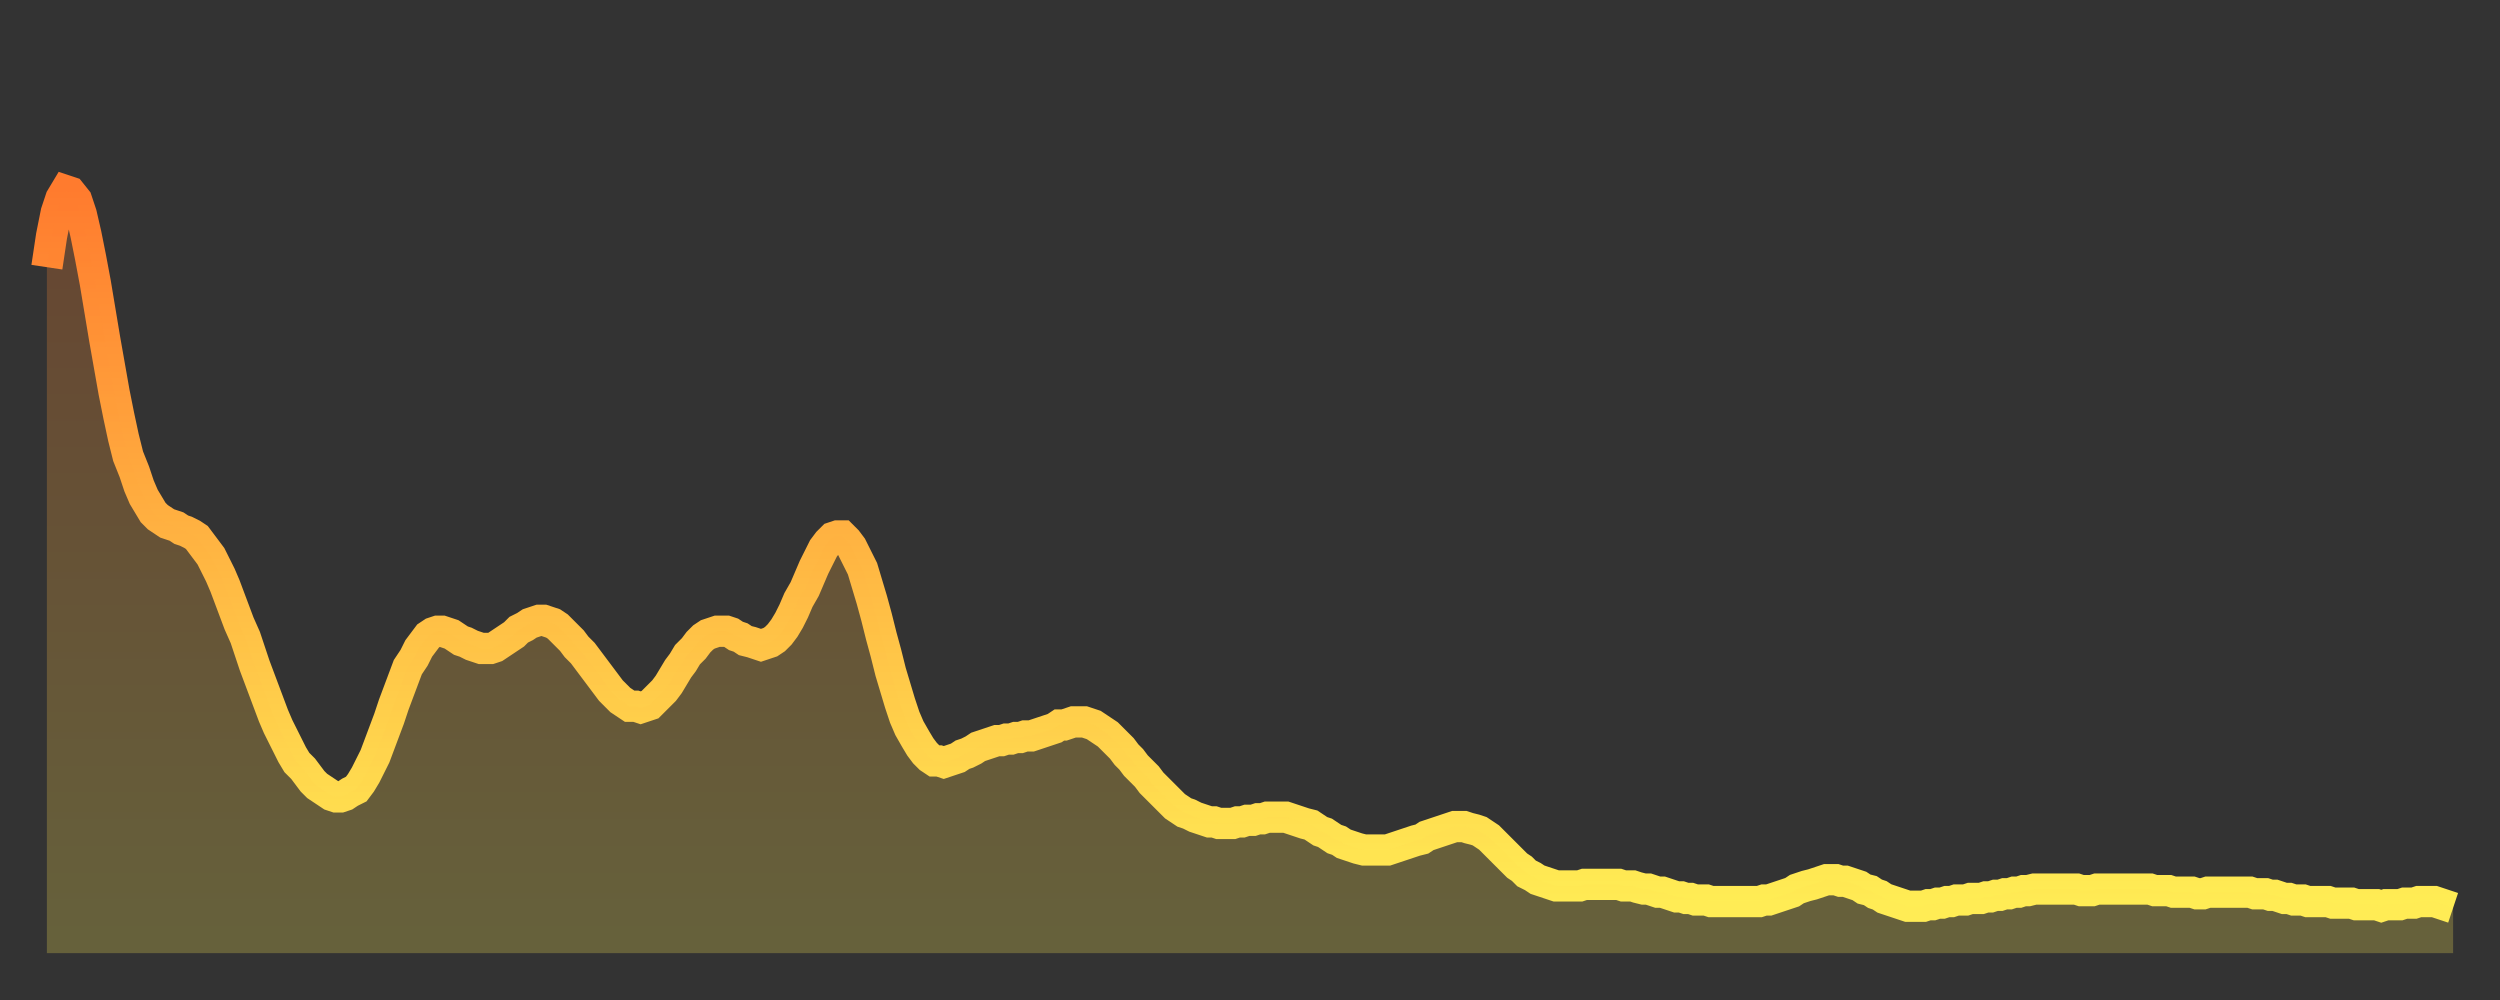
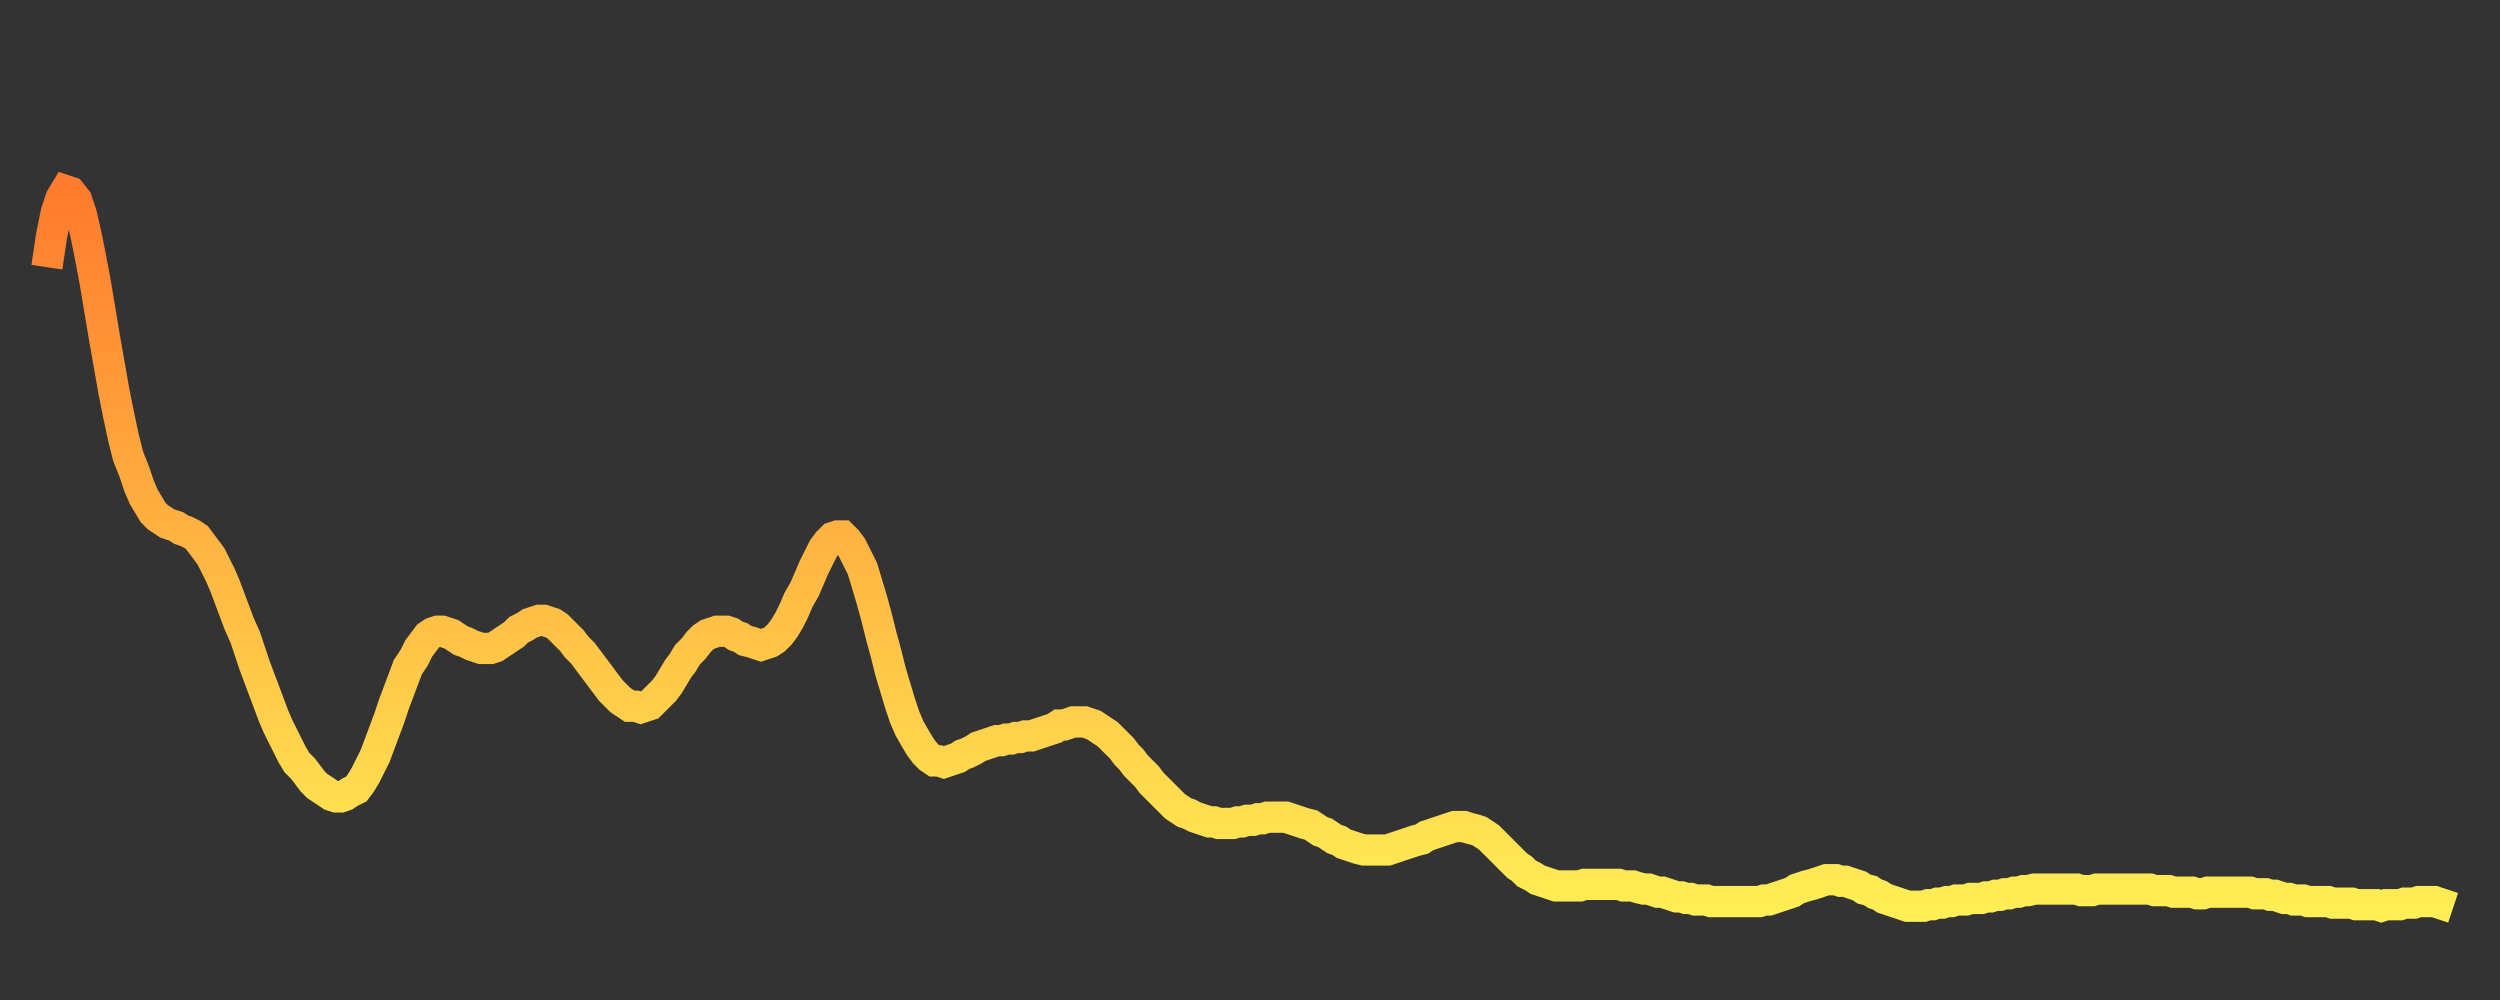
<svg xmlns="http://www.w3.org/2000/svg" baseProfile="full" height="64" version="1.1" width="160">
  <rect width="100%" height="100%" fill="#333333" stroke="none" />
  <defs>
    <linearGradient id="id14464" x1="0" x2="0" y1="0" y2="1">
      <stop offset="0%" stop-color="#ff7b2e" />
      <stop offset="50%" stop-color="#ffb542" />
      <stop offset="100%" stop-color="#ffee55" />
    </linearGradient>
  </defs>
  <g transform="translate(3,3)">
    <g>
      <path d="M 0.0 14.1 0.3 12.1 0.6 10.6 0.9 9.7 1.2 9.2 1.5 9.3 1.9 9.8 2.2 10.7 2.5 12.0 2.8 13.5 3.1 15.1 3.4 16.9 3.7 18.7 4.0 20.4 4.3 22.1 4.6 23.6 4.9 25.0 5.2 26.2 5.6 27.2 5.9 28.1 6.2 28.8 6.5 29.3 6.8 29.8 7.1 30.1 7.4 30.3 7.7 30.5 8.0 30.6 8.3 30.7 8.6 30.9 8.9 31.0 9.3 31.2 9.6 31.4 9.9 31.8 10.2 32.2 10.5 32.6 10.8 33.2 11.1 33.8 11.4 34.5 11.7 35.3 12.0 36.1 12.3 36.9 12.7 37.8 13.0 38.7 13.3 39.6 13.6 40.4 13.9 41.2 14.2 42.0 14.5 42.8 14.8 43.5 15.1 44.1 15.4 44.7 15.7 45.3 16.0 45.8 16.4 46.2 16.7 46.6 17.0 47.0 17.3 47.3 17.6 47.5 17.9 47.7 18.2 47.9 18.5 48.0 18.8 48.0 19.1 47.9 19.4 47.7 19.8 47.5 20.1 47.1 20.4 46.6 20.7 46.0 21.0 45.4 21.3 44.6 21.6 43.8 21.9 43.0 22.2 42.1 22.5 41.3 22.8 40.5 23.1 39.7 23.5 39.1 23.8 38.5 24.1 38.1 24.4 37.7 24.7 37.5 25.0 37.4 25.3 37.4 25.6 37.5 25.9 37.6 26.2 37.8 26.5 38.0 26.8 38.1 27.2 38.3 27.5 38.4 27.8 38.5 28.1 38.5 28.4 38.5 28.7 38.4 29.0 38.2 29.3 38.0 29.6 37.8 29.9 37.6 30.2 37.3 30.6 37.1 30.9 36.9 31.2 36.8 31.5 36.7 31.8 36.7 32.1 36.8 32.4 36.9 32.7 37.1 33.0 37.4 33.3 37.7 33.6 38.0 33.9 38.4 34.3 38.8 34.6 39.2 34.9 39.6 35.2 40.0 35.5 40.4 35.8 40.8 36.1 41.2 36.4 41.5 36.7 41.8 37.0 42.0 37.3 42.2 37.7 42.2 38.0 42.3 38.3 42.2 38.6 42.1 38.9 41.8 39.2 41.5 39.5 41.2 39.8 40.8 40.1 40.3 40.4 39.8 40.7 39.4 41.0 38.9 41.4 38.5 41.7 38.1 42.0 37.8 42.3 37.6 42.6 37.5 42.9 37.4 43.2 37.4 43.5 37.4 43.8 37.5 44.1 37.7 44.4 37.8 44.7 38.0 45.1 38.1 45.4 38.2 45.7 38.3 46.0 38.2 46.3 38.1 46.6 37.9 46.9 37.6 47.2 37.2 47.5 36.7 47.8 36.1 48.1 35.4 48.5 34.7 48.8 34.0 49.1 33.3 49.4 32.7 49.7 32.1 50.0 31.7 50.3 31.4 50.6 31.3 50.9 31.3 51.2 31.6 51.5 32.0 51.8 32.6 52.2 33.4 52.5 34.4 52.8 35.4 53.1 36.5 53.4 37.7 53.7 38.8 54.0 40.0 54.3 41.0 54.6 42.0 54.9 42.9 55.2 43.6 55.6 44.3 55.9 44.8 56.2 45.2 56.5 45.5 56.8 45.7 57.1 45.7 57.4 45.8 57.7 45.7 58.0 45.6 58.3 45.5 58.6 45.3 58.9 45.2 59.3 45.0 59.6 44.8 59.9 44.7 60.2 44.6 60.5 44.5 60.8 44.4 61.1 44.4 61.4 44.3 61.7 44.3 62.0 44.2 62.3 44.2 62.6 44.1 63.0 44.1 63.3 44.0 63.6 43.9 63.9 43.8 64.2 43.7 64.5 43.6 64.8 43.4 65.1 43.4 65.4 43.3 65.7 43.2 66.0 43.2 66.4 43.2 66.7 43.3 67.0 43.4 67.3 43.6 67.6 43.8 67.9 44.0 68.2 44.3 68.5 44.6 68.8 44.9 69.1 45.3 69.4 45.6 69.7 46.0 70.1 46.4 70.4 46.7 70.7 47.1 71.0 47.4 71.3 47.7 71.6 48.0 71.9 48.3 72.2 48.6 72.5 48.8 72.8 49.0 73.1 49.1 73.5 49.3 73.8 49.4 74.1 49.5 74.4 49.6 74.7 49.6 75.0 49.7 75.3 49.7 75.6 49.7 75.9 49.7 76.2 49.6 76.5 49.6 76.8 49.5 77.2 49.5 77.5 49.4 77.8 49.4 78.1 49.3 78.4 49.3 78.7 49.3 79.0 49.3 79.3 49.3 79.6 49.4 79.9 49.5 80.2 49.6 80.5 49.7 80.9 49.8 81.2 50.0 81.5 50.2 81.8 50.3 82.1 50.5 82.4 50.7 82.7 50.8 83.0 51.0 83.3 51.1 83.6 51.2 83.9 51.3 84.3 51.4 84.6 51.4 84.9 51.4 85.2 51.4 85.5 51.4 85.8 51.4 86.1 51.3 86.4 51.2 86.7 51.1 87.0 51.0 87.3 50.9 87.6 50.8 88.0 50.7 88.3 50.5 88.6 50.4 88.9 50.3 89.2 50.2 89.5 50.1 89.8 50.0 90.1 49.9 90.4 49.9 90.7 49.9 91.0 50.0 91.4 50.1 91.7 50.2 92.0 50.4 92.3 50.6 92.6 50.9 92.9 51.2 93.2 51.5 93.5 51.8 93.8 52.1 94.1 52.4 94.4 52.6 94.7 52.9 95.1 53.1 95.4 53.3 95.7 53.4 96.0 53.5 96.3 53.6 96.6 53.7 96.9 53.7 97.2 53.7 97.5 53.7 97.8 53.7 98.1 53.7 98.4 53.6 98.8 53.6 99.1 53.6 99.4 53.6 99.7 53.6 100.0 53.6 100.3 53.6 100.6 53.6 100.9 53.7 101.2 53.7 101.5 53.7 101.8 53.8 102.2 53.9 102.5 53.9 102.8 54.0 103.1 54.1 103.4 54.1 103.7 54.2 104.0 54.3 104.3 54.4 104.6 54.4 104.9 54.5 105.2 54.5 105.5 54.6 105.9 54.6 106.2 54.6 106.5 54.7 106.8 54.7 107.1 54.7 107.4 54.7 107.7 54.7 108.0 54.7 108.3 54.7 108.6 54.7 108.9 54.7 109.3 54.7 109.6 54.7 109.9 54.6 110.2 54.6 110.5 54.5 110.8 54.4 111.1 54.3 111.4 54.2 111.7 54.1 112.0 53.9 112.3 53.8 112.6 53.7 113.0 53.6 113.3 53.5 113.6 53.4 113.9 53.3 114.2 53.3 114.5 53.3 114.8 53.4 115.1 53.4 115.4 53.5 115.7 53.6 116.0 53.7 116.3 53.9 116.7 54.0 117.0 54.2 117.3 54.3 117.6 54.5 117.9 54.6 118.2 54.7 118.5 54.8 118.8 54.9 119.1 55.0 119.4 55.0 119.7 55.0 120.1 55.0 120.4 54.9 120.7 54.9 121.0 54.8 121.3 54.8 121.6 54.7 121.9 54.7 122.2 54.6 122.5 54.6 122.8 54.6 123.1 54.5 123.4 54.5 123.8 54.5 124.1 54.4 124.4 54.4 124.7 54.3 125.0 54.3 125.3 54.2 125.6 54.2 125.9 54.1 126.2 54.1 126.5 54.0 126.8 54.0 127.2 53.9 127.5 53.9 127.8 53.9 128.1 53.9 128.4 53.9 128.7 53.9 129.0 53.9 129.3 53.9 129.6 53.9 129.9 53.9 130.2 54.0 130.5 54.0 130.9 54.0 131.2 53.9 131.5 53.9 131.8 53.9 132.1 53.9 132.4 53.9 132.7 53.9 133.0 53.9 133.3 53.9 133.6 53.9 133.9 53.9 134.2 53.9 134.6 53.9 134.9 54.0 135.2 54.0 135.5 54.0 135.8 54.0 136.1 54.1 136.4 54.1 136.7 54.1 137.0 54.1 137.3 54.1 137.6 54.2 138.0 54.2 138.3 54.1 138.6 54.1 138.9 54.1 139.2 54.1 139.5 54.1 139.8 54.1 140.1 54.1 140.4 54.1 140.7 54.1 141.0 54.1 141.3 54.2 141.7 54.2 142.0 54.2 142.3 54.3 142.6 54.3 142.9 54.4 143.2 54.5 143.5 54.5 143.8 54.6 144.1 54.6 144.4 54.6 144.7 54.7 145.1 54.7 145.4 54.7 145.7 54.7 146.0 54.7 146.3 54.8 146.6 54.8 146.9 54.8 147.2 54.8 147.5 54.8 147.8 54.9 148.1 54.9 148.4 54.9 148.8 54.9 149.1 54.9 149.4 55.0 149.7 54.9 150.0 54.9 150.3 54.9 150.6 54.9 150.9 54.8 151.2 54.8 151.5 54.8 151.8 54.7 152.1 54.7 152.5 54.7 152.8 54.7 153.1 54.8 153.4 54.9 153.7 55.0 154.0 55.1" fill="none" id="graph-curve" opacity="1" stroke="url(#id14464)" stroke-width="2" />
-       <path d="M 0 58 L 0.0 14.1 0.3 12.1 0.6 10.6 0.9 9.7 1.2 9.2 1.5 9.3 1.9 9.8 2.2 10.7 2.5 12.0 2.8 13.5 3.1 15.1 3.4 16.9 3.7 18.7 4.0 20.4 4.3 22.1 4.6 23.6 4.9 25.0 5.2 26.2 5.6 27.2 5.9 28.1 6.2 28.8 6.5 29.3 6.8 29.8 7.1 30.1 7.4 30.3 7.7 30.5 8.0 30.6 8.3 30.7 8.6 30.9 8.9 31.0 9.3 31.2 9.6 31.4 9.9 31.8 10.2 32.2 10.5 32.6 10.8 33.2 11.1 33.8 11.4 34.5 11.7 35.3 12.0 36.1 12.3 36.9 12.7 37.8 13.0 38.7 13.3 39.6 13.6 40.4 13.9 41.2 14.2 42.0 14.5 42.8 14.8 43.5 15.1 44.1 15.4 44.7 15.7 45.3 16.0 45.8 16.4 46.2 16.7 46.6 17.0 47.0 17.3 47.3 17.6 47.5 17.9 47.7 18.2 47.9 18.5 48.0 18.8 48.0 19.1 47.9 19.4 47.7 19.8 47.5 20.1 47.1 20.4 46.6 20.7 46.0 21.0 45.4 21.3 44.6 21.6 43.8 21.9 43.0 22.2 42.1 22.5 41.3 22.8 40.5 23.1 39.7 23.5 39.1 23.8 38.5 24.1 38.1 24.4 37.7 24.7 37.5 25.0 37.4 25.3 37.4 25.6 37.5 25.9 37.6 26.2 37.8 26.5 38.0 26.8 38.1 27.2 38.3 27.5 38.4 27.8 38.5 28.1 38.5 28.4 38.5 28.7 38.4 29.0 38.2 29.3 38.0 29.6 37.8 29.9 37.6 30.2 37.3 30.6 37.1 30.9 36.9 31.2 36.8 31.5 36.7 31.8 36.7 32.1 36.8 32.4 36.9 32.7 37.1 33.0 37.4 33.3 37.7 33.6 38.0 33.9 38.4 34.3 38.8 34.6 39.2 34.9 39.6 35.2 40.0 35.5 40.4 35.8 40.8 36.1 41.2 36.4 41.5 36.7 41.8 37.0 42.0 37.3 42.2 37.7 42.2 38.0 42.3 38.3 42.2 38.6 42.1 38.9 41.8 39.2 41.5 39.5 41.2 39.8 40.8 40.1 40.3 40.4 39.8 40.7 39.4 41.0 38.9 41.4 38.5 41.7 38.1 42.0 37.8 42.3 37.6 42.6 37.5 42.9 37.4 43.2 37.4 43.5 37.4 43.8 37.5 44.1 37.7 44.4 37.8 44.7 38.0 45.1 38.1 45.4 38.2 45.7 38.3 46.0 38.2 46.3 38.1 46.6 37.9 46.9 37.6 47.2 37.2 47.5 36.7 47.8 36.1 48.1 35.4 48.5 34.7 48.8 34.0 49.1 33.3 49.4 32.7 49.7 32.1 50.0 31.7 50.3 31.4 50.6 31.3 50.9 31.3 51.2 31.6 51.5 32.0 51.8 32.6 52.2 33.4 52.5 34.4 52.8 35.4 53.1 36.5 53.4 37.7 53.7 38.8 54.0 40.0 54.3 41.0 54.6 42.0 54.9 42.9 55.2 43.6 55.6 44.3 55.9 44.8 56.2 45.2 56.5 45.5 56.8 45.7 57.1 45.7 57.4 45.8 57.7 45.7 58.0 45.6 58.3 45.5 58.6 45.3 58.9 45.2 59.3 45.0 59.6 44.8 59.9 44.7 60.2 44.6 60.5 44.5 60.8 44.4 61.1 44.4 61.4 44.3 61.7 44.3 62.0 44.2 62.3 44.2 62.6 44.1 63.0 44.1 63.3 44.0 63.6 43.9 63.9 43.8 64.2 43.7 64.5 43.6 64.8 43.4 65.1 43.4 65.4 43.3 65.7 43.2 66.0 43.2 66.4 43.2 66.7 43.3 67.0 43.4 67.3 43.6 67.6 43.8 67.9 44.0 68.2 44.3 68.5 44.6 68.8 44.9 69.1 45.3 69.4 45.6 69.7 46.0 70.1 46.4 70.4 46.7 70.7 47.1 71.0 47.4 71.3 47.7 71.6 48.0 71.9 48.3 72.2 48.6 72.5 48.8 72.8 49.0 73.1 49.1 73.5 49.3 73.8 49.4 74.1 49.5 74.4 49.6 74.7 49.6 75.0 49.7 75.3 49.7 75.6 49.7 75.9 49.7 76.2 49.6 76.5 49.6 76.8 49.5 77.2 49.5 77.5 49.4 77.8 49.4 78.1 49.3 78.4 49.3 78.7 49.3 79.0 49.3 79.3 49.3 79.6 49.4 79.9 49.5 80.2 49.6 80.5 49.7 80.9 49.8 81.2 50.0 81.5 50.2 81.8 50.3 82.1 50.5 82.4 50.7 82.7 50.8 83.0 51.0 83.3 51.1 83.6 51.2 83.9 51.3 84.3 51.4 84.6 51.4 84.9 51.4 85.2 51.4 85.5 51.4 85.8 51.4 86.1 51.3 86.4 51.2 86.7 51.1 87.0 51.0 87.3 50.9 87.6 50.8 88.0 50.7 88.3 50.5 88.6 50.4 88.9 50.3 89.2 50.2 89.5 50.1 89.8 50.0 90.1 49.9 90.4 49.9 90.7 49.9 91.0 50.0 91.4 50.1 91.7 50.2 92.0 50.4 92.3 50.6 92.6 50.9 92.9 51.2 93.2 51.5 93.5 51.8 93.8 52.1 94.1 52.4 94.4 52.6 94.7 52.9 95.1 53.1 95.4 53.3 95.7 53.4 96.0 53.5 96.3 53.6 96.6 53.7 96.9 53.7 97.2 53.7 97.5 53.7 97.8 53.7 98.1 53.7 98.4 53.6 98.8 53.6 99.1 53.6 99.4 53.6 99.7 53.6 100.0 53.6 100.3 53.6 100.6 53.6 100.9 53.7 101.2 53.7 101.5 53.7 101.8 53.8 102.2 53.9 102.5 53.9 102.8 54.0 103.1 54.1 103.4 54.1 103.7 54.2 104.0 54.3 104.3 54.4 104.6 54.4 104.9 54.5 105.2 54.5 105.5 54.6 105.9 54.6 106.2 54.6 106.5 54.7 106.8 54.7 107.1 54.7 107.4 54.7 107.7 54.7 108.0 54.7 108.3 54.7 108.6 54.7 108.9 54.7 109.3 54.7 109.6 54.7 109.9 54.6 110.2 54.6 110.5 54.5 110.8 54.4 111.1 54.3 111.4 54.2 111.7 54.1 112.0 53.9 112.3 53.8 112.6 53.7 113.0 53.6 113.3 53.5 113.6 53.4 113.9 53.3 114.2 53.3 114.5 53.3 114.8 53.4 115.1 53.4 115.4 53.5 115.7 53.6 116.0 53.7 116.3 53.9 116.7 54.0 117.0 54.2 117.3 54.3 117.6 54.5 117.9 54.6 118.2 54.7 118.5 54.8 118.8 54.9 119.1 55.0 119.4 55.0 119.7 55.0 120.1 55.0 120.4 54.9 120.7 54.9 121.0 54.8 121.3 54.8 121.6 54.7 121.9 54.7 122.2 54.6 122.5 54.6 122.8 54.6 123.1 54.5 123.4 54.5 123.8 54.5 124.1 54.4 124.4 54.4 124.7 54.3 125.0 54.3 125.3 54.2 125.6 54.2 125.9 54.1 126.2 54.1 126.5 54.0 126.8 54.0 127.2 53.9 127.5 53.9 127.8 53.9 128.1 53.9 128.4 53.9 128.7 53.9 129.0 53.9 129.3 53.9 129.6 53.9 129.9 53.9 130.2 54.0 130.5 54.0 130.9 54.0 131.2 53.9 131.5 53.9 131.8 53.9 132.1 53.9 132.4 53.9 132.7 53.9 133.0 53.9 133.3 53.9 133.6 53.9 133.9 53.9 134.2 53.9 134.6 53.9 134.9 54.0 135.2 54.0 135.5 54.0 135.8 54.0 136.1 54.1 136.4 54.1 136.7 54.1 137.0 54.1 137.3 54.1 137.6 54.2 138.0 54.2 138.3 54.1 138.6 54.1 138.9 54.1 139.2 54.1 139.5 54.1 139.8 54.1 140.1 54.1 140.4 54.1 140.7 54.1 141.0 54.1 141.3 54.2 141.7 54.2 142.0 54.2 142.3 54.3 142.6 54.3 142.9 54.4 143.2 54.5 143.5 54.5 143.8 54.6 144.1 54.6 144.4 54.6 144.7 54.7 145.1 54.7 145.4 54.7 145.7 54.7 146.0 54.7 146.3 54.8 146.6 54.8 146.9 54.8 147.2 54.8 147.5 54.8 147.8 54.9 148.1 54.9 148.4 54.9 148.8 54.9 149.1 54.9 149.4 55.0 149.7 54.9 150.0 54.9 150.3 54.9 150.6 54.9 150.9 54.8 151.2 54.8 151.5 54.8 151.8 54.7 152.1 54.7 152.5 54.7 152.8 54.7 153.1 54.8 153.4 54.9 153.7 55.0 154.0 55.1 154 58" fill="url(#id14464)" fill-opacity=".25" id="graph-shadow" />
    </g>
  </g>
</svg>